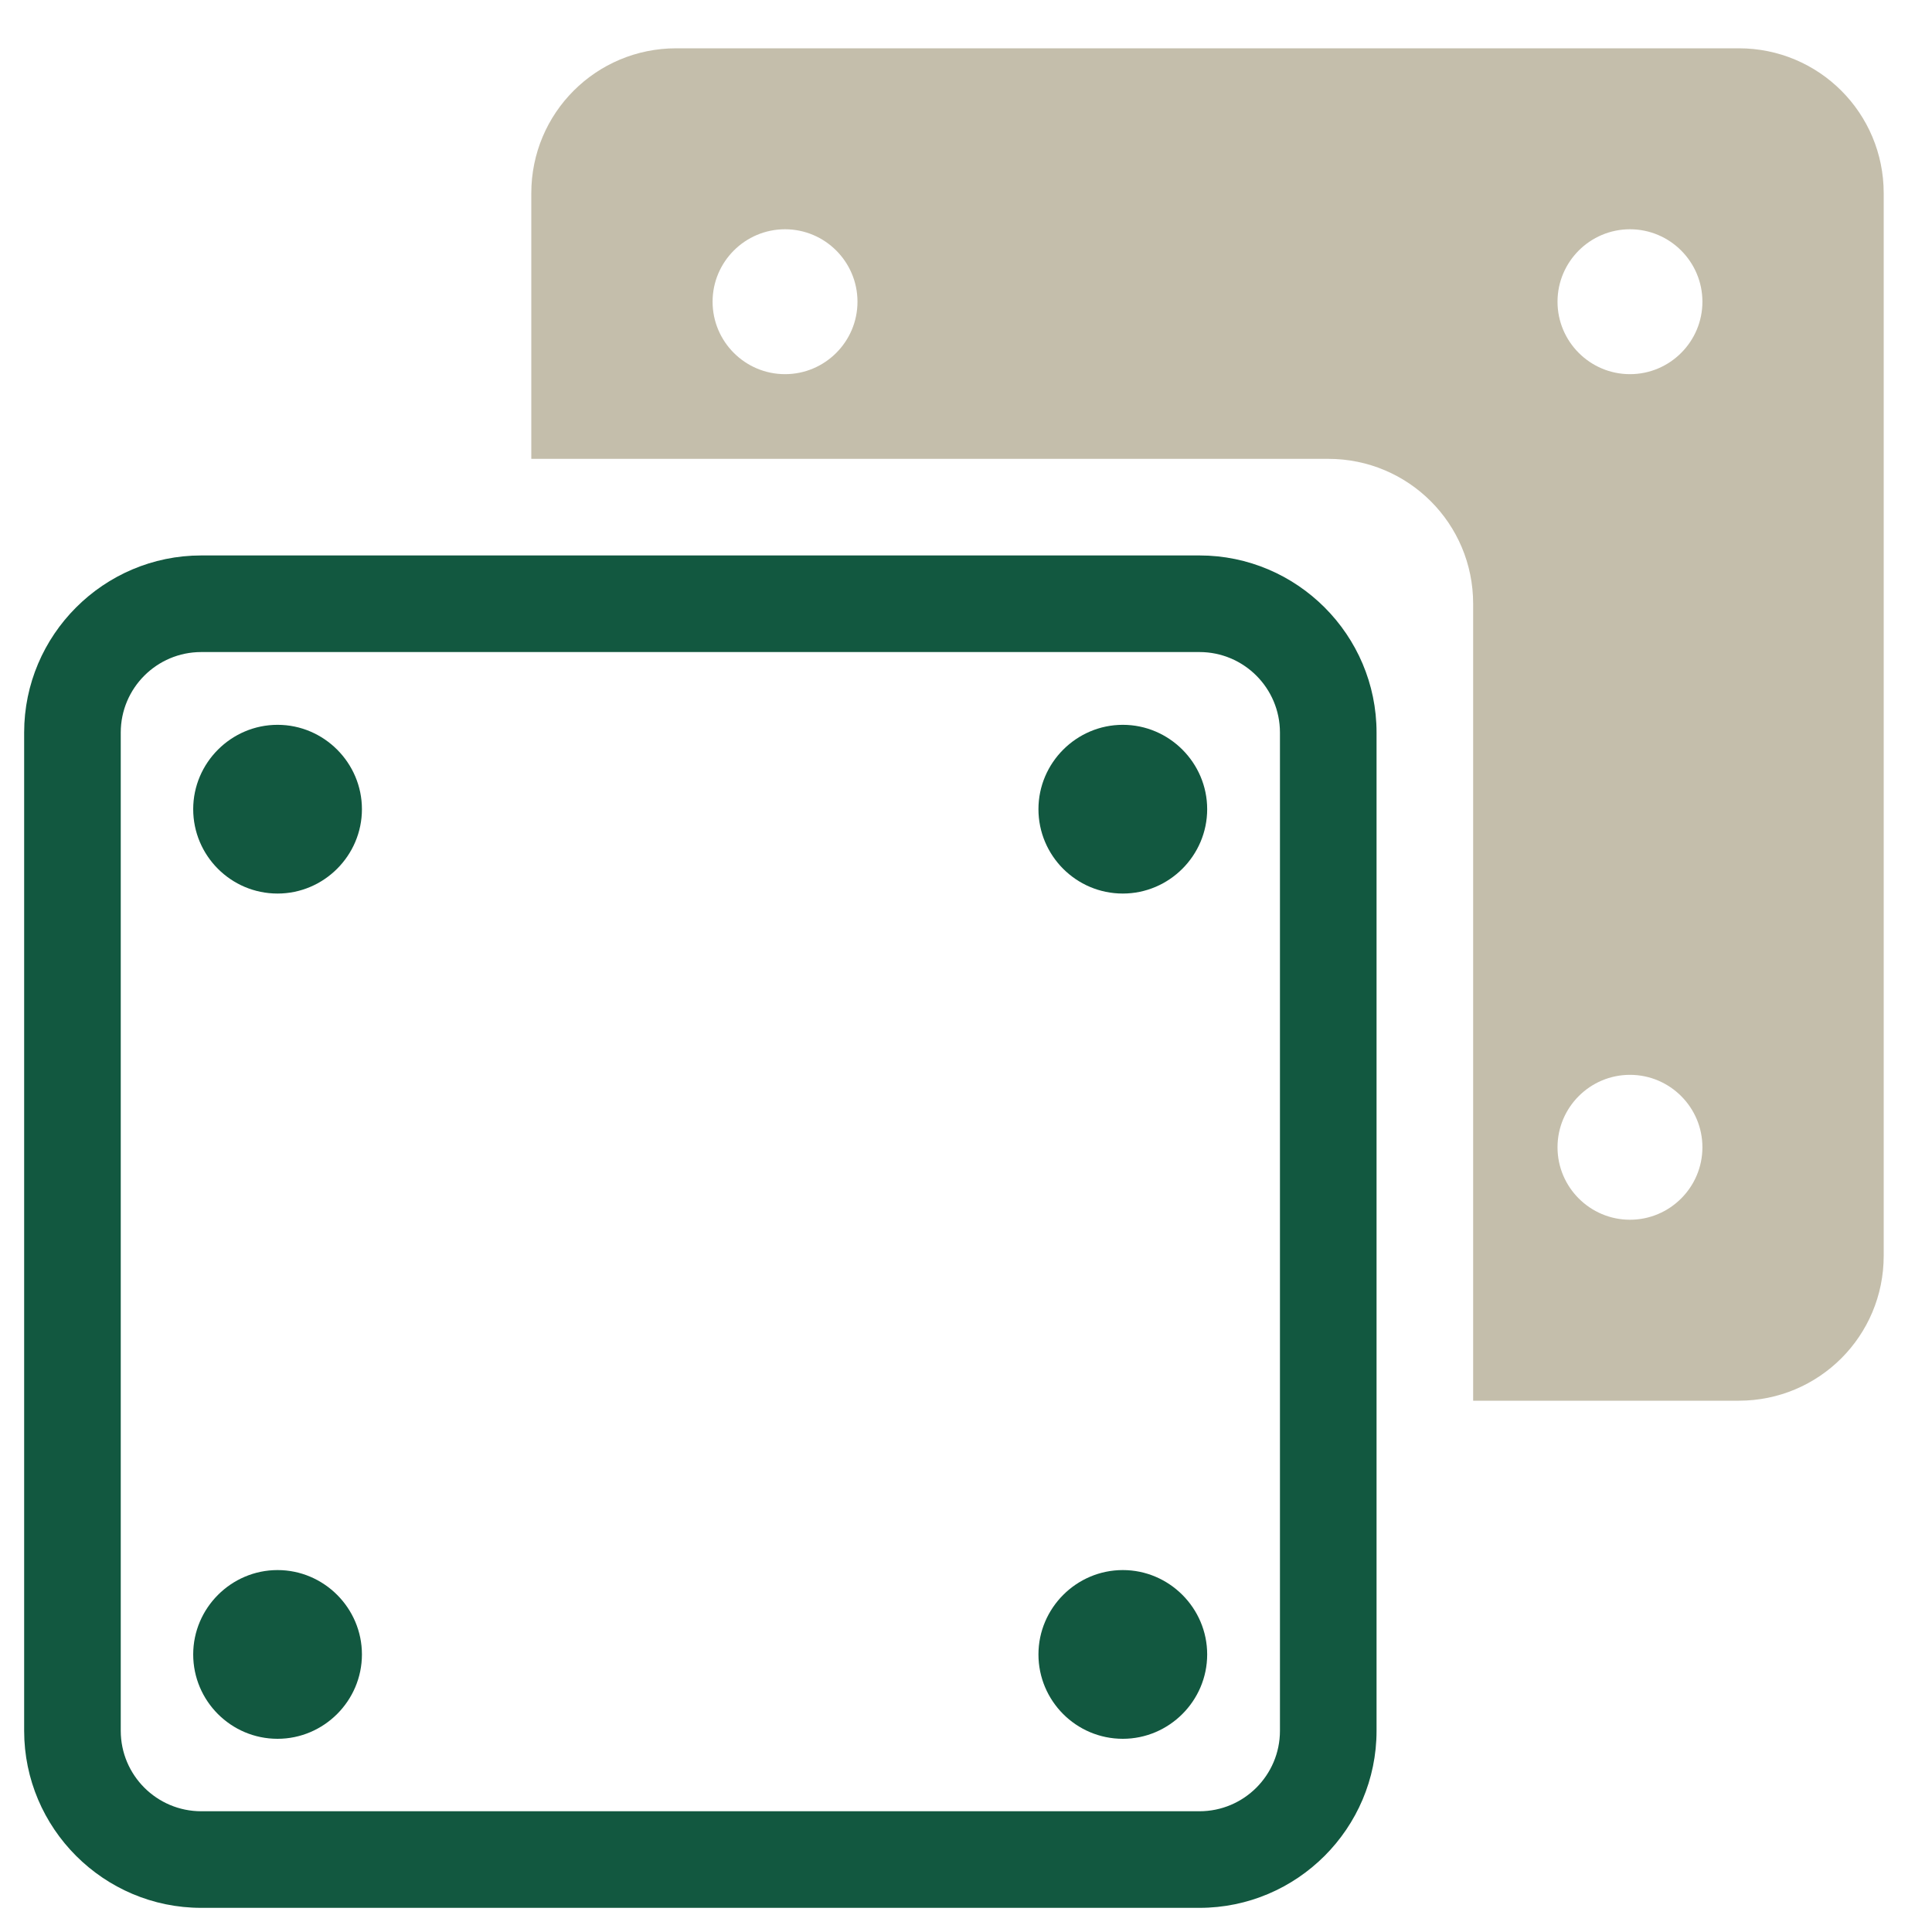
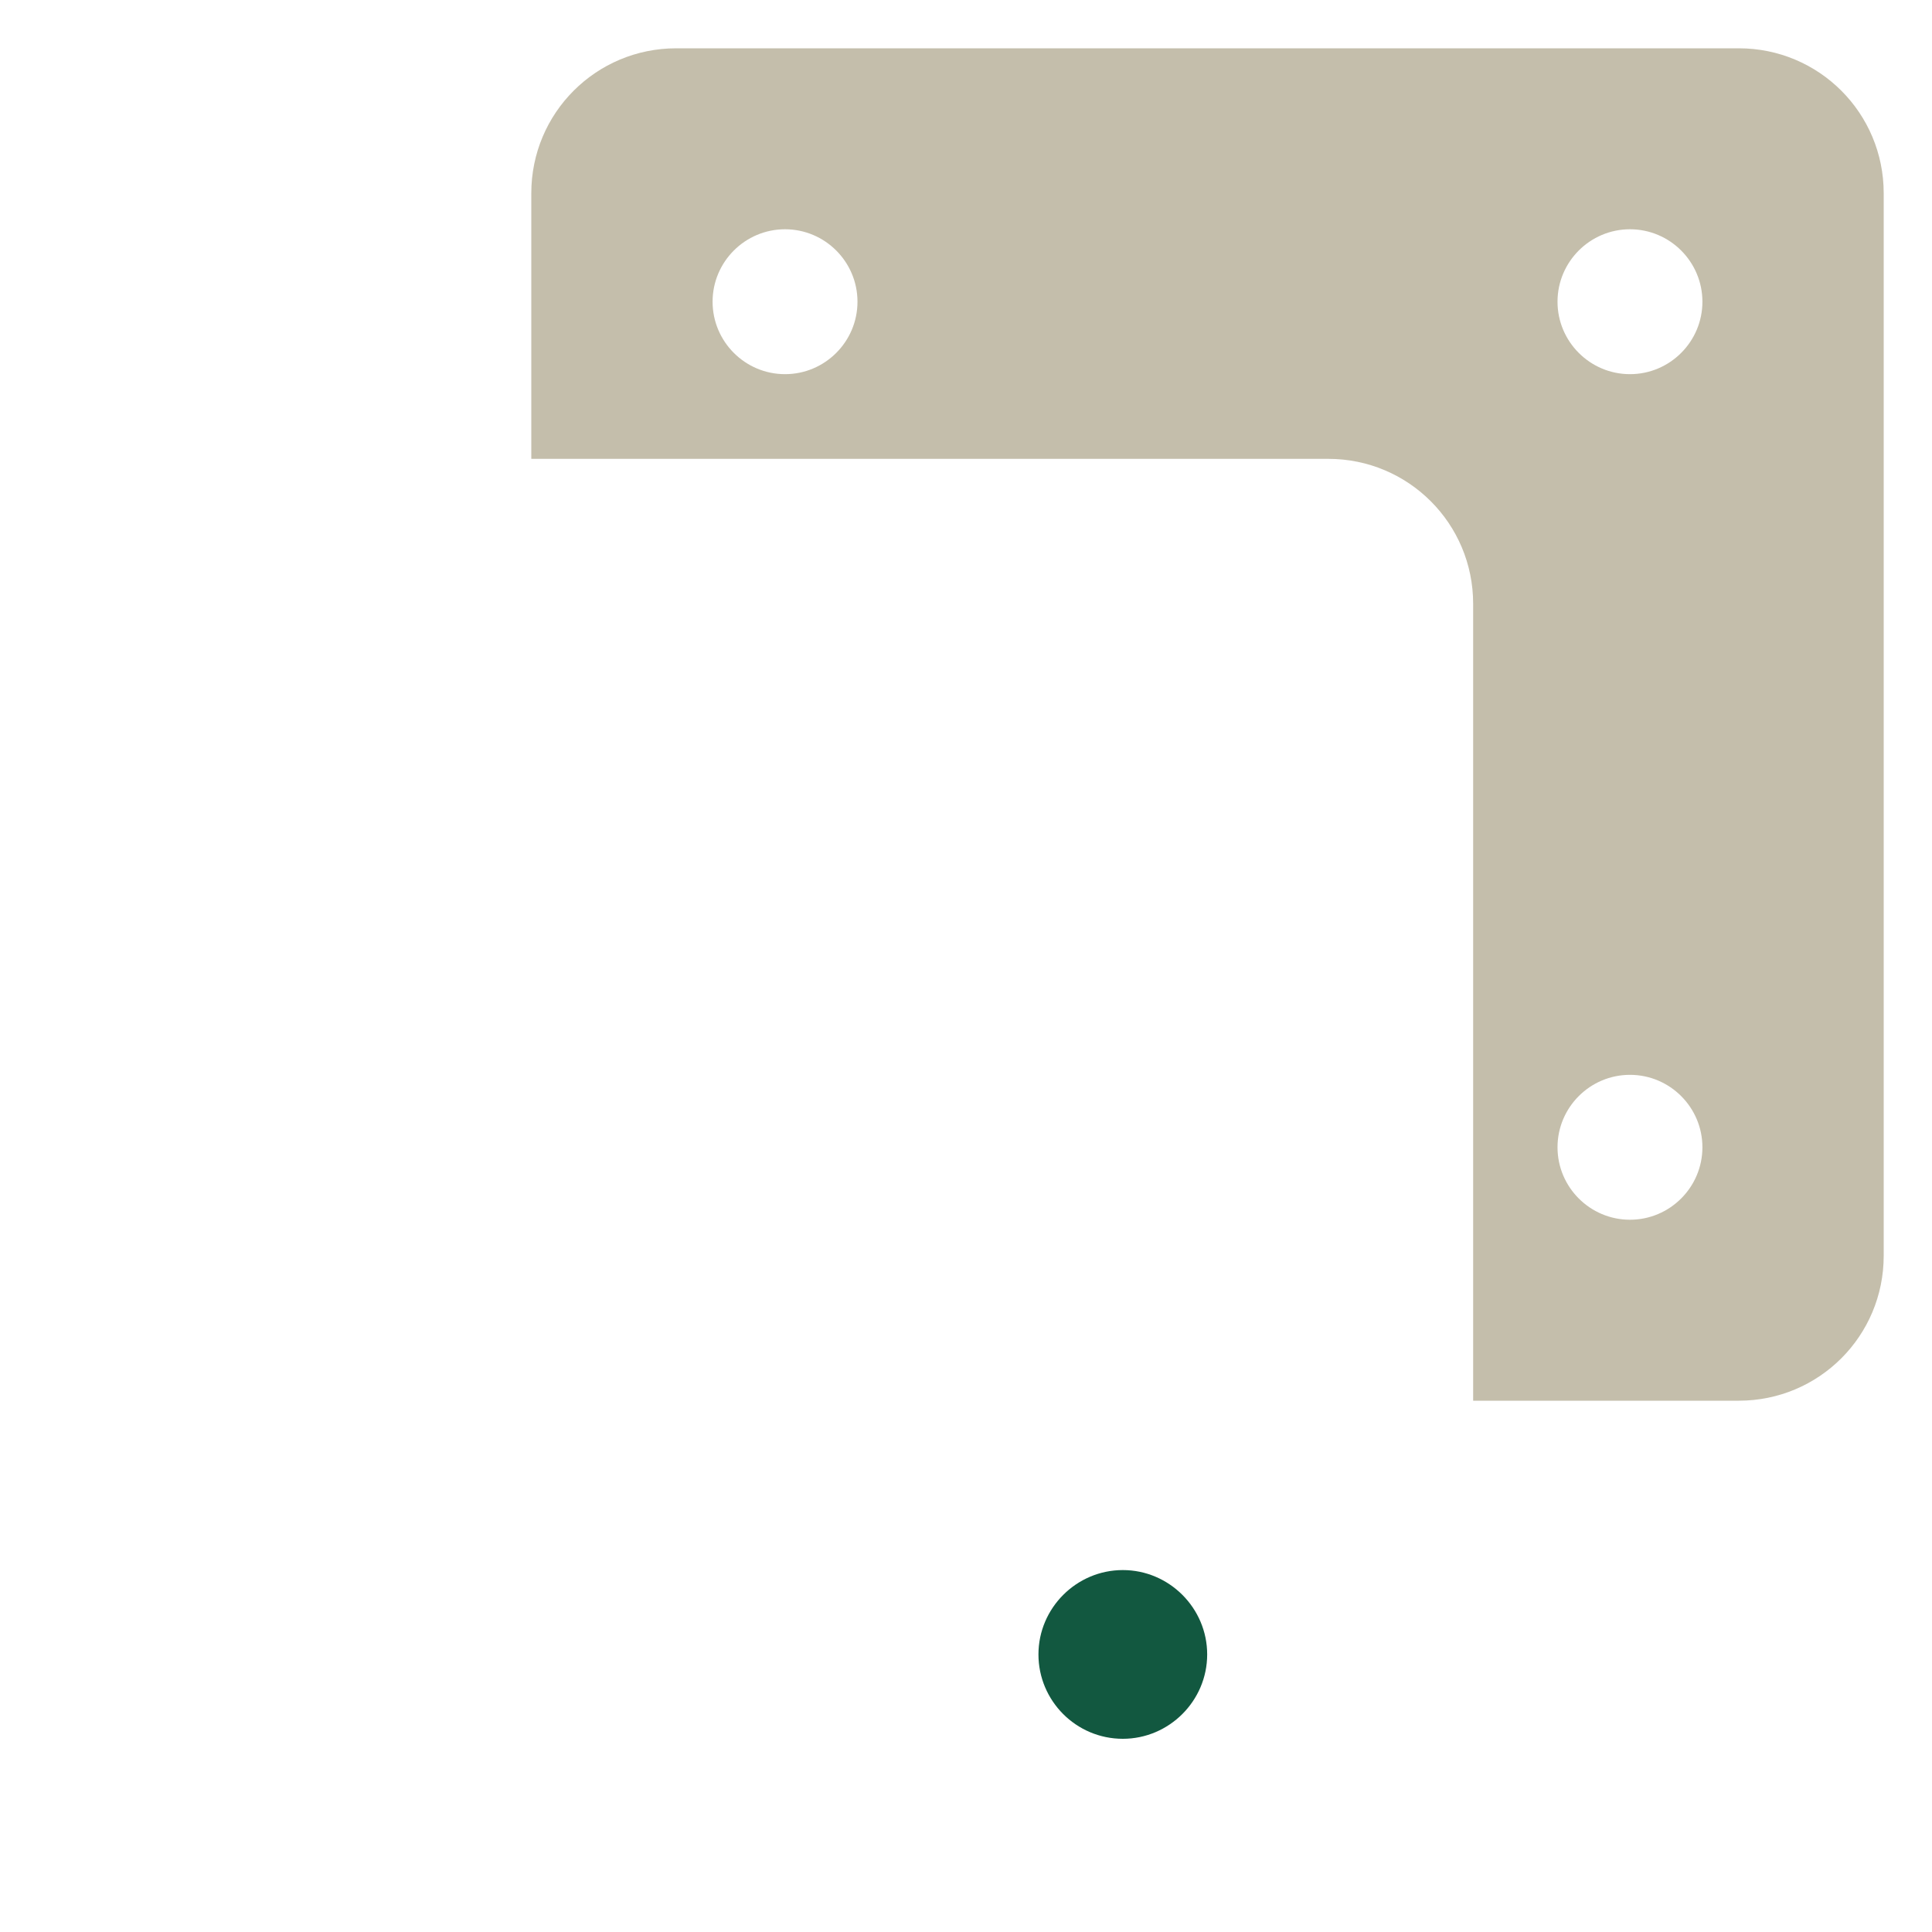
<svg xmlns="http://www.w3.org/2000/svg" id="Layer_1" viewBox="0 0 60 60">
  <defs>
    <style>.cls-1{fill:none;}.cls-1,.cls-2,.cls-3{stroke-width:0px;}.cls-2{fill:#c4beab;}.cls-3{fill:#125840;}</style>
  </defs>
-   <rect id="Rectangle_264" class="cls-1" width="60" height="60" />
  <g id="block">
    <g id="Rectangle_58">
-       <path class="cls-3" d="M37.25,59.25H6.25c-3.03,0-5.5-2.47-5.5-5.5v-31c0-3.03,2.47-5.5,5.5-5.5h31c3.03,0,5.5,2.47,5.5,5.5v31c0,3.03-2.47,5.5-5.5,5.5ZM6.25,20.25c-1.38,0-2.5,1.12-2.5,2.5v31c0,1.38,1.12,2.5,2.5,2.5h31c1.38,0,2.5-1.12,2.5-2.5v-31c0-1.38-1.12-2.5-2.5-2.5H6.25Z" />
-     </g>
+       </g>
    <g id="Ellipse_1">
-       <path class="cls-3" d="M8.62,54c-1.45,0-2.62-1.18-2.62-2.62s1.18-2.62,2.62-2.62,2.62,1.18,2.62,2.62-1.18,2.62-2.62,2.62Z" />
-     </g>
+       </g>
    <g id="Ellipse_42">
      <path class="cls-3" d="M34.87,54c-1.45,0-2.62-1.18-2.62-2.62s1.18-2.62,2.62-2.62,2.62,1.18,2.62,2.62-1.18,2.62-2.62,2.62Z" />
    </g>
    <g id="Ellipse_40">
-       <path class="cls-3" d="M8.62,27.75c-1.45,0-2.62-1.18-2.62-2.62s1.18-2.62,2.62-2.62,2.62,1.18,2.62,2.62-1.18,2.62-2.62,2.62Z" />
-     </g>
+       </g>
    <g id="Ellipse_41">
-       <path class="cls-3" d="M34.87,27.75c-1.45,0-2.62-1.18-2.62-2.62s1.18-2.62,2.62-2.62,2.62,1.18,2.62,2.62-1.18,2.62-2.62,2.62Z" />
-     </g>
+       </g>
  </g>
  <path id="block-2" class="cls-2" d="M54,1.5H21c-2.49,0-4.5,2.01-4.5,4.5v8.25h24.75c2.49,0,4.5,2.01,4.5,4.5v24.75h8.25c2.49,0,4.5-2.01,4.5-4.5V6c0-2.49-2.01-4.5-4.5-4.5M24.38,11.62c-1.24,0-2.25-1.01-2.25-2.25s1.01-2.25,2.25-2.25,2.25,1.01,2.25,2.25-1.01,2.25-2.25,2.25M50.62,37.88c-1.24,0-2.25-1.01-2.25-2.25s1.01-2.25,2.25-2.25,2.25,1.01,2.25,2.25-1.01,2.25-2.25,2.25M50.62,11.62c-1.24,0-2.25-1.01-2.25-2.25s1.01-2.25,2.25-2.25,2.25,1.01,2.25,2.25-1.01,2.25-2.25,2.25" />
</svg>